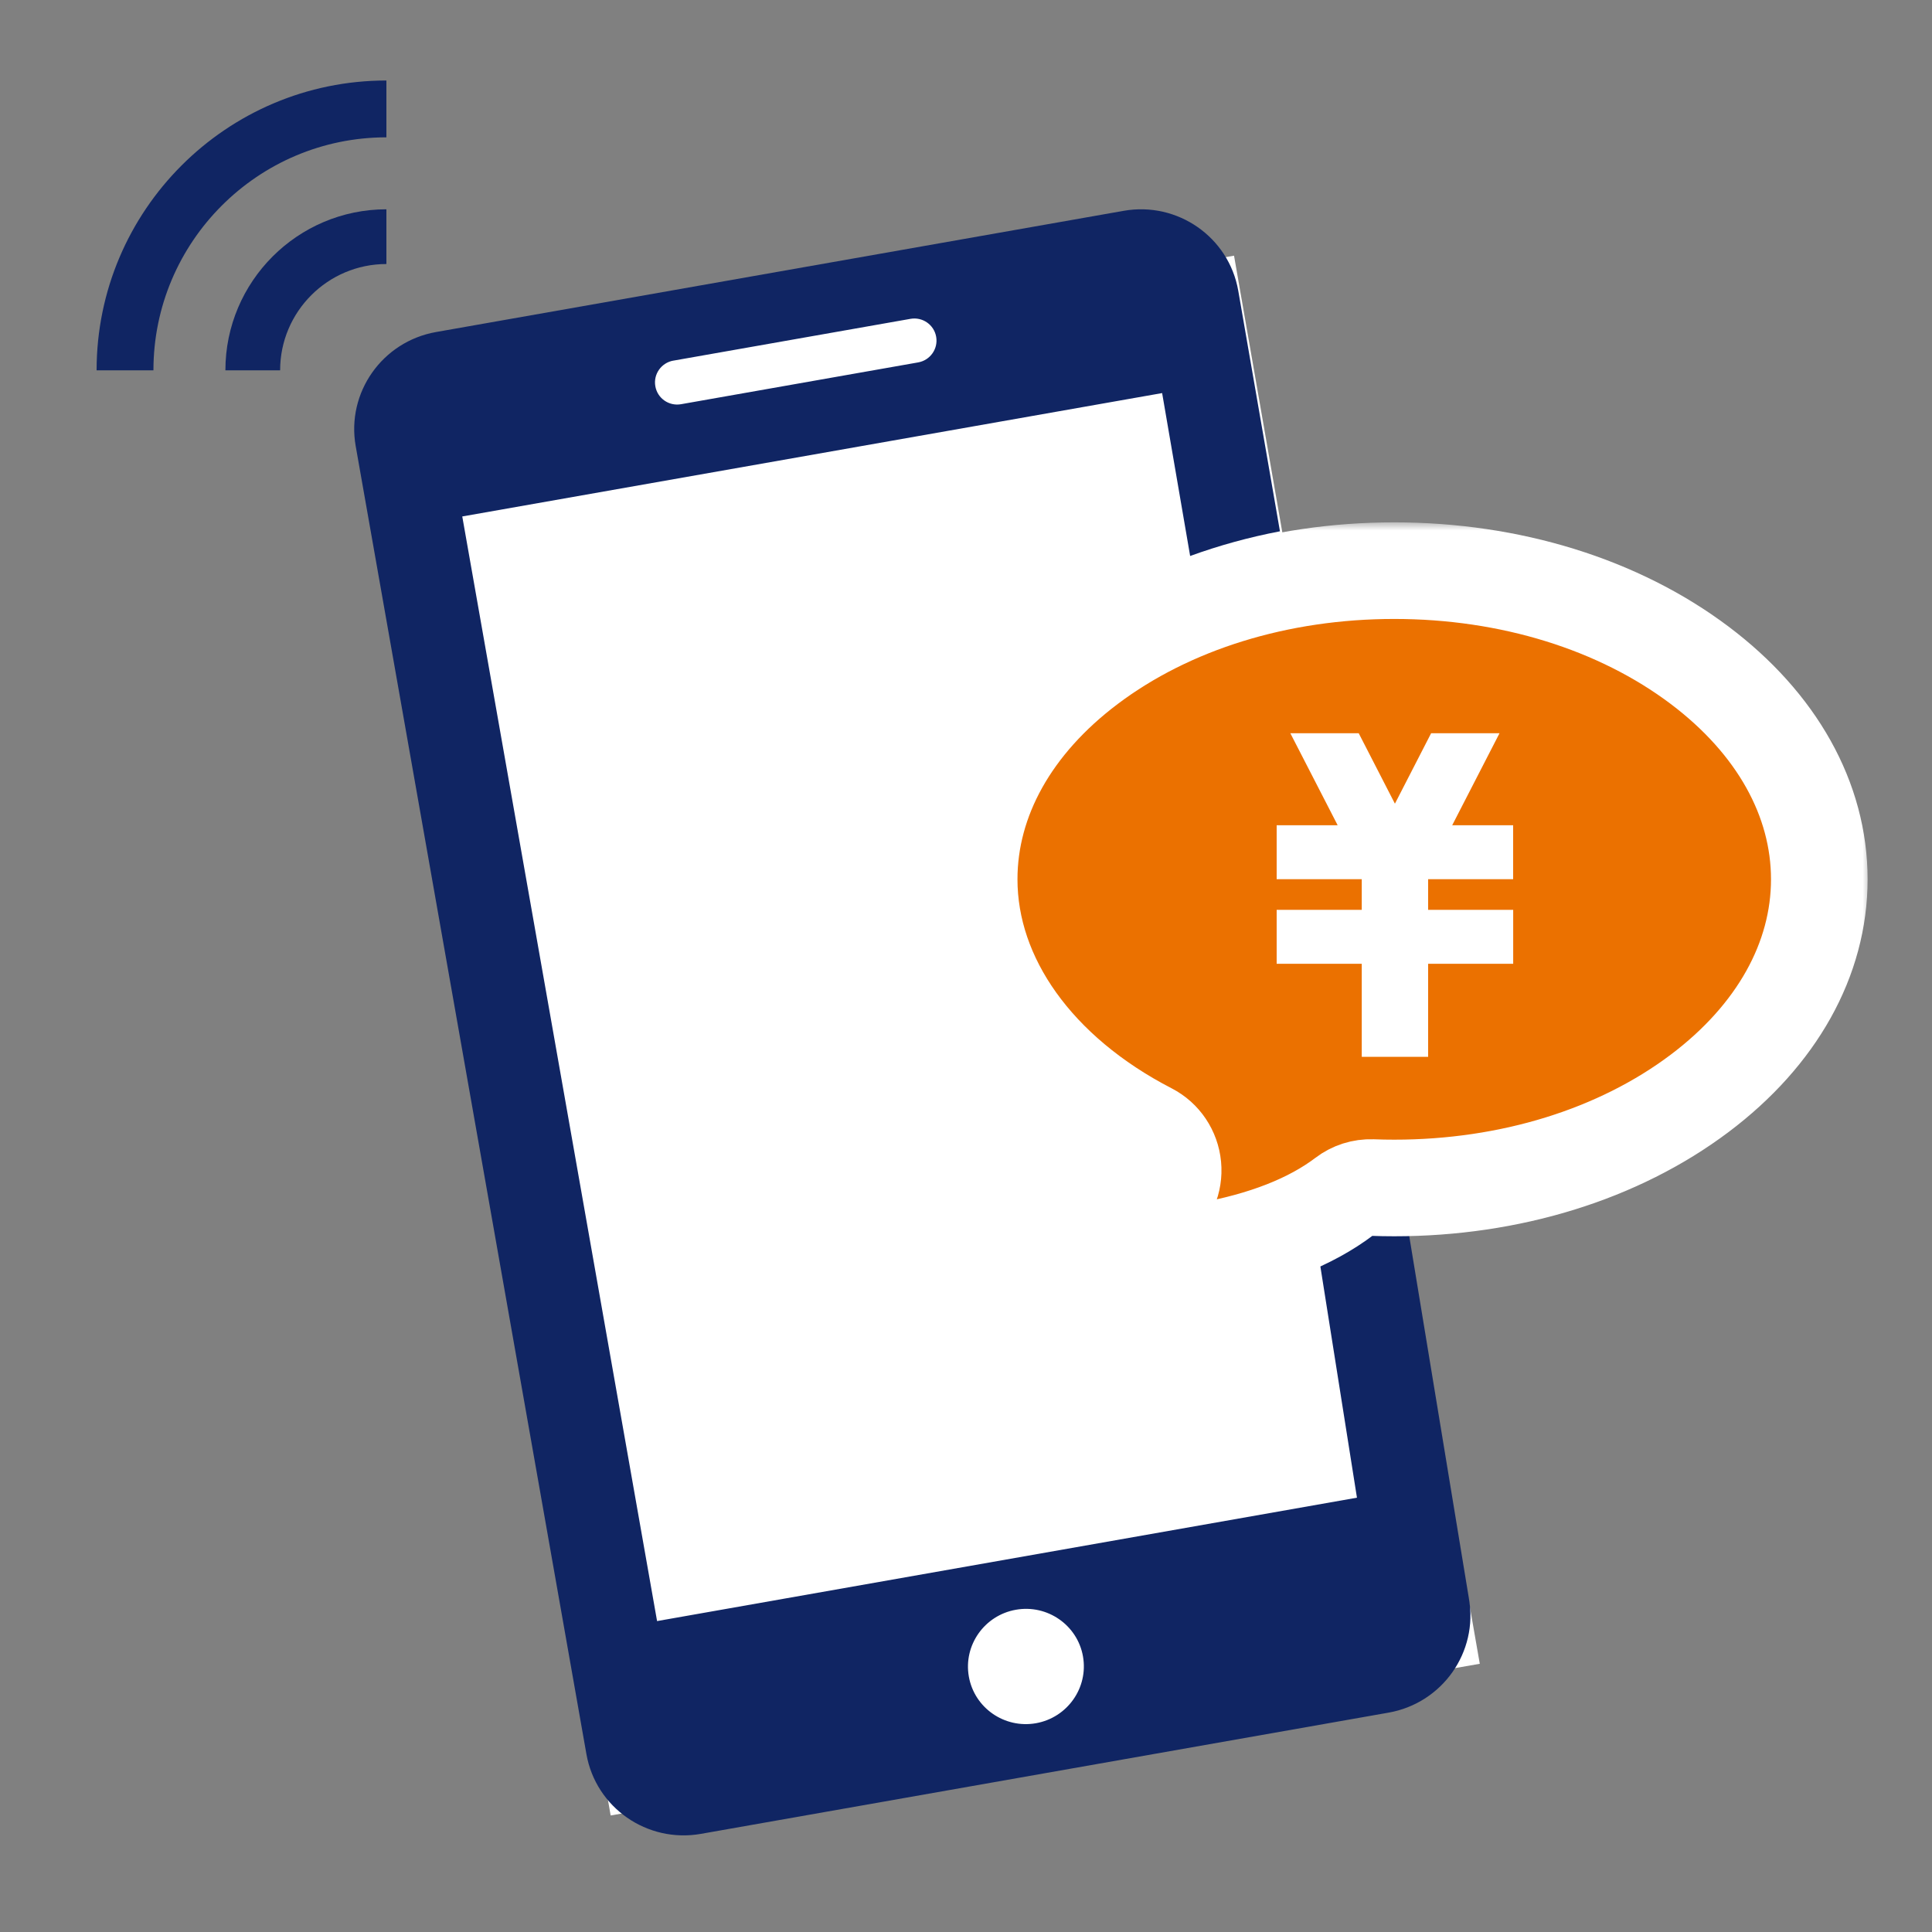
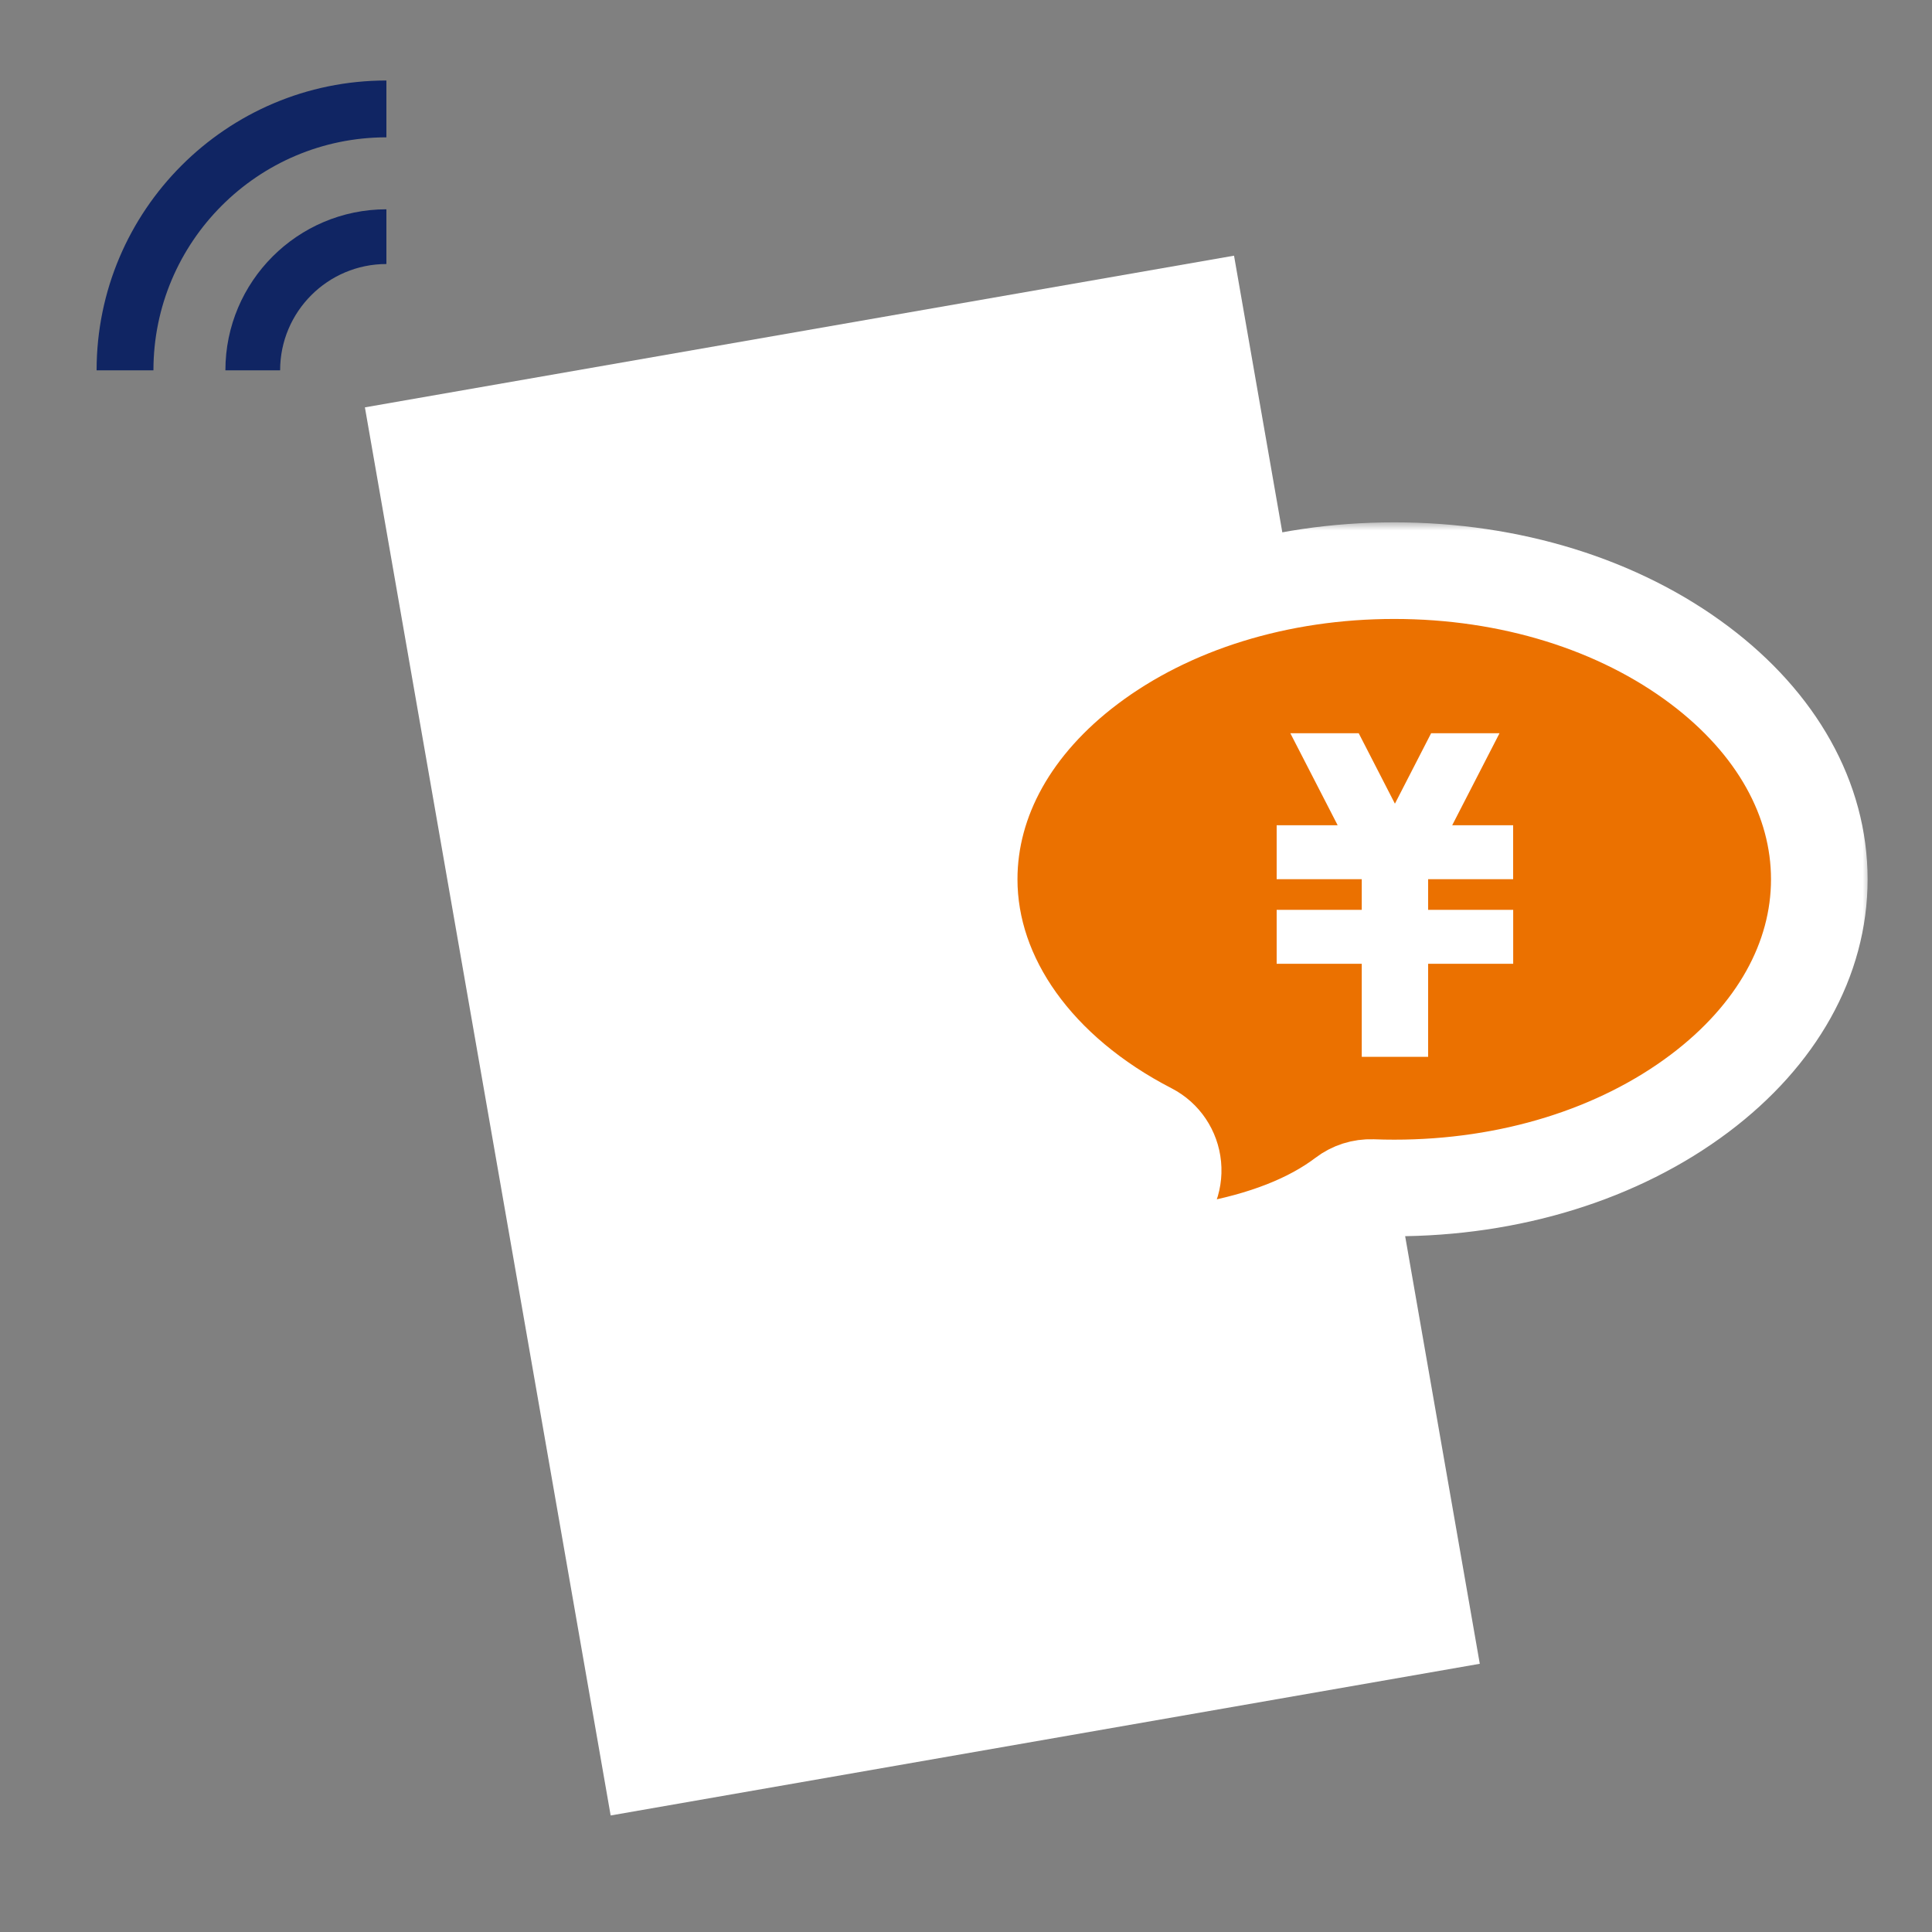
<svg xmlns="http://www.w3.org/2000/svg" width="120" height="120" viewBox="0 0 120 120" fill="none">
  <rect x="0" y="0" width="120" height="120" fill="#808080" stroke="none" />
  <rect x="22.665" y="25.302" width="54.799" height="88.782" transform="rotate(-9.9 22.665 25.302)" fill="white" />
-   <path fill-rule="evenodd" clip-rule="evenodd" d="M87.366 75.793C87.329 75.793 87.292 75.796 87.255 75.796L86.852 75.807L86.5 76C85.105 76.767 83.564 77.412 81.895 77.93L84.283 93.024L40.812 100.688L28.712 32.078L72.182 24.415L73.922 34.533C75.71 33.883 77.576 33.369 79.5 33L76.908 18.045C76.321 14.722 73.136 12.506 69.795 13.094L27.085 20.623C23.742 21.213 21.507 24.385 22.093 27.707L36.424 108.954C37.01 112.276 40.195 114.493 43.538 113.904L86.246 106.375C89.588 105.787 91.823 102.612 91.238 99.291L87.368 75.791L87.366 75.793ZM41.824 22.4L56.55 19.804C57.299 19.671 58.015 20.168 58.147 20.917C58.279 21.666 57.776 22.379 57.026 22.51L42.301 25.106C41.551 25.239 40.835 24.743 40.704 23.991C40.571 23.242 41.074 22.531 41.824 22.398V22.4ZM64.343 107.033C62.388 107.377 60.518 106.078 60.176 104.132C59.834 102.188 61.145 100.328 63.1 99.984C65.055 99.64 66.924 100.939 67.266 102.883C67.609 104.829 66.298 106.687 64.343 107.033Z" fill="#102563" />
  <mask id="path-3-outside-1_676_2090" maskUnits="userSpaceOnUse" x="57.197" y="32.444" width="59" height="49" fill="black">
    <rect fill="white" x="57.197" y="32.444" width="59" height="49" />
-     <path d="M67.387 77.846C69.345 78.16 71.845 78.23 74.889 77.689C78.502 77.046 81.406 75.908 83.513 74.307C84.006 73.932 84.606 73.74 85.23 73.761C85.688 73.779 86.147 73.787 86.599 73.787C93.794 73.787 100.53 71.701 105.566 67.912C110.361 64.304 113 59.582 113 54.616C113 49.65 110.359 44.928 105.566 41.32C100.532 37.531 93.796 35.444 86.599 35.444C79.401 35.444 72.667 37.531 67.631 41.32C62.836 44.928 60.197 49.65 60.197 54.616C60.197 60.797 64.384 66.647 71.396 70.263C72.218 70.686 72.767 71.505 72.856 72.434C72.944 73.363 72.558 74.272 71.83 74.846C70.319 76.04 68.791 77.035 67.387 77.846Z" />
  </mask>
  <path d="M67.387 77.846C69.345 78.16 71.845 78.23 74.889 77.689C78.502 77.046 81.406 75.908 83.513 74.307C84.006 73.932 84.606 73.74 85.23 73.761C85.688 73.779 86.147 73.787 86.599 73.787C93.794 73.787 100.53 71.701 105.566 67.912C110.361 64.304 113 59.582 113 54.616C113 49.65 110.359 44.928 105.566 41.32C100.532 37.531 93.796 35.444 86.599 35.444C79.401 35.444 72.667 37.531 67.631 41.32C62.836 44.928 60.197 49.65 60.197 54.616C60.197 60.797 64.384 66.647 71.396 70.263C72.218 70.686 72.767 71.505 72.856 72.434C72.944 73.363 72.558 74.272 71.83 74.846C70.319 76.04 68.791 77.035 67.387 77.846Z" fill="#EB7100" />
  <path d="M67.387 77.846C69.345 78.16 71.845 78.23 74.889 77.689C78.502 77.046 81.406 75.908 83.513 74.307C84.006 73.932 84.606 73.74 85.23 73.761C85.688 73.779 86.147 73.787 86.599 73.787C93.794 73.787 100.53 71.701 105.566 67.912C110.361 64.304 113 59.582 113 54.616C113 49.65 110.359 44.928 105.566 41.32C100.532 37.531 93.796 35.444 86.599 35.444C79.401 35.444 72.667 37.531 67.631 41.32C62.836 44.928 60.197 49.65 60.197 54.616C60.197 60.797 64.384 66.647 71.396 70.263C72.218 70.686 72.767 71.505 72.856 72.434C72.944 73.363 72.558 74.272 71.83 74.846C70.319 76.04 68.791 77.035 67.387 77.846Z" stroke="white" stroke-width="6" stroke-linejoin="round" mask="url(#path-3-outside-1_676_2090)" />
  <path d="M88.704 54.609H93.984V51.259H90.198L93.137 45.544H88.889L86.641 49.918L84.393 45.544H80.146L83.085 51.259H79.296V54.609H84.581V56.511H79.296V59.861H84.581V65.641H88.704V59.861H93.987V56.511H88.704V54.609Z" fill="white" />
  <path d="M17.399 23H14C14 17.486 18.486 13 24 13V16.399C20.36 16.399 17.399 19.36 17.399 23Z" fill="#102563" />
  <path d="M9.53 23H6C6 13.074 14.074 5 24 5V8.53C16.021 8.53 9.53 15.021 9.53 23V23Z" fill="#102563" />
</svg>